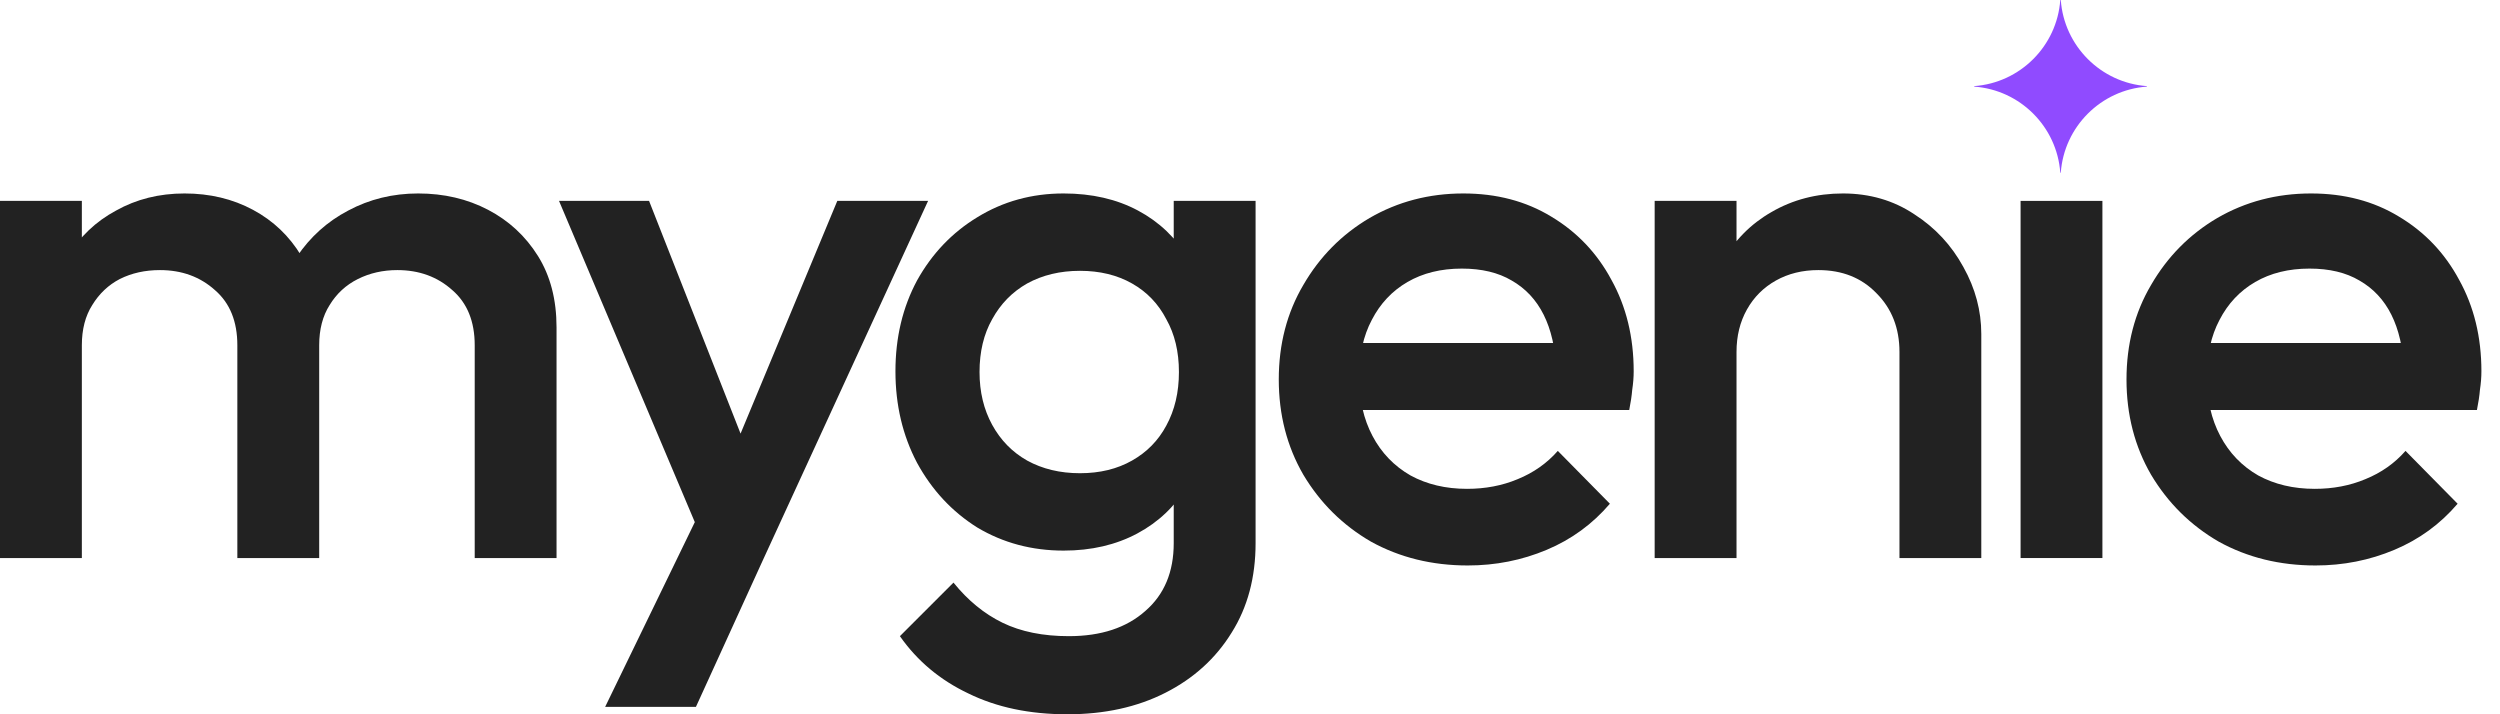
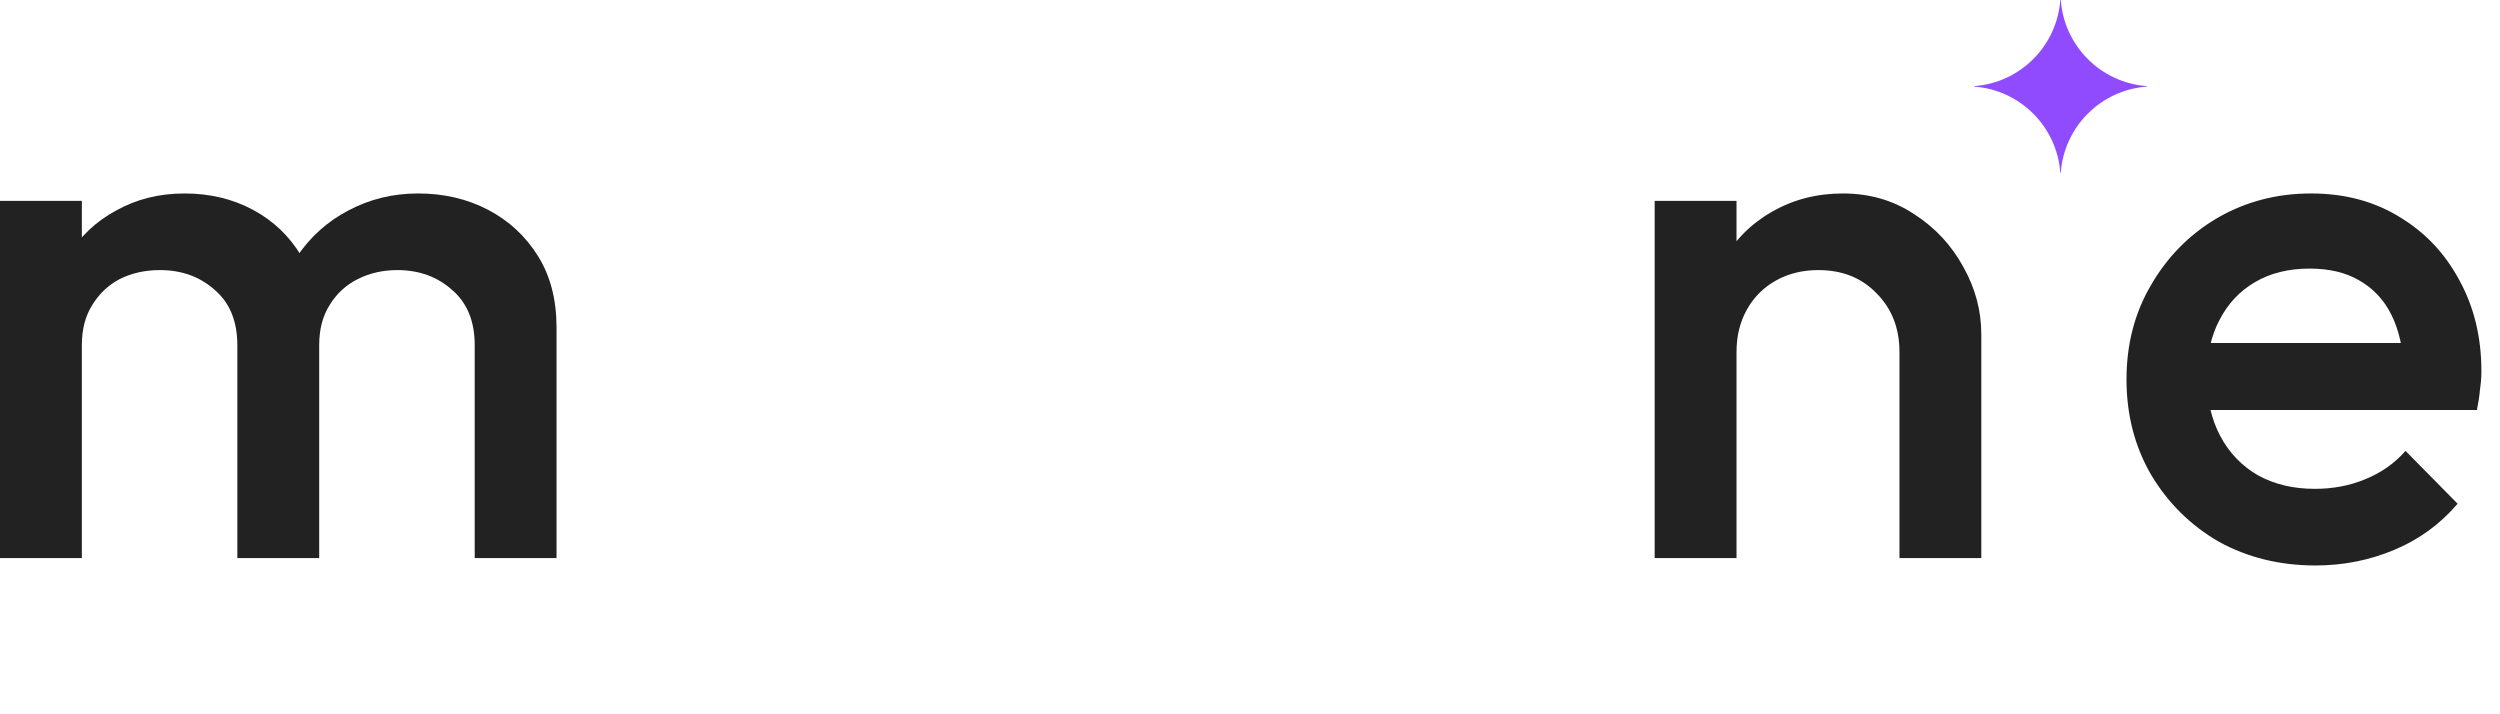
<svg xmlns="http://www.w3.org/2000/svg" width="112" height="32" viewBox="0 0 112 32" fill="none">
  <path d="M103.734 25.333C102.134 25.333 100.69 24.978 99.401 24.267C98.134 23.533 97.123 22.533 96.368 21.267C95.634 20 95.267 18.578 95.267 17C95.267 15.422 95.634 14.011 96.368 12.767C97.101 11.5 98.09 10.5 99.334 9.767C100.601 9.033 102.001 8.667 103.534 8.667C105.023 8.667 106.334 9.011 107.467 9.7C108.623 10.389 109.523 11.333 110.167 12.533C110.834 13.733 111.167 15.1 111.167 16.633C111.167 16.9 111.145 17.178 111.101 17.467C111.079 17.733 111.034 18.033 110.967 18.367H97.834V15.367H109.067L107.701 16.567C107.656 15.589 107.467 14.767 107.134 14.1C106.801 13.433 106.323 12.922 105.701 12.567C105.101 12.211 104.356 12.033 103.467 12.033C102.534 12.033 101.723 12.233 101.034 12.633C100.345 13.033 99.812 13.6 99.434 14.333C99.056 15.044 98.868 15.9 98.868 16.9C98.868 17.9 99.067 18.778 99.468 19.533C99.868 20.289 100.434 20.878 101.167 21.3C101.901 21.7 102.745 21.9 103.701 21.9C104.523 21.9 105.279 21.756 105.967 21.467C106.679 21.178 107.279 20.756 107.767 20.2L110.101 22.567C109.323 23.478 108.379 24.167 107.267 24.633C106.156 25.1 104.979 25.333 103.734 25.333Z" fill="#222222" />
-   <path d="M90.522 25V9H94.188V25H90.522Z" fill="#222222" />
  <path d="M85.096 25V15.767C85.096 14.7 84.751 13.822 84.062 13.133C83.396 12.444 82.529 12.1 81.462 12.1C80.751 12.1 80.118 12.256 79.562 12.567C79.007 12.878 78.573 13.311 78.262 13.867C77.951 14.422 77.796 15.056 77.796 15.767L76.362 14.967C76.362 13.745 76.629 12.667 77.162 11.733C77.696 10.778 78.429 10.033 79.362 9.5C80.318 8.944 81.385 8.667 82.562 8.667C83.762 8.667 84.829 8.978 85.762 9.6C86.696 10.2 87.429 10.989 87.962 11.967C88.496 12.922 88.762 13.922 88.762 14.967V25H85.096ZM74.129 25V9H77.796V25H74.129Z" fill="#222222" />
-   <path d="M65.756 25.333C64.156 25.333 62.712 24.978 61.423 24.267C60.156 23.533 59.145 22.533 58.389 21.267C57.656 20 57.289 18.578 57.289 17C57.289 15.422 57.656 14.011 58.389 12.767C59.123 11.5 60.112 10.5 61.356 9.767C62.623 9.033 64.023 8.667 65.556 8.667C67.045 8.667 68.356 9.011 69.49 9.7C70.645 10.389 71.545 11.333 72.189 12.533C72.856 13.733 73.189 15.1 73.189 16.633C73.189 16.9 73.167 17.178 73.123 17.467C73.101 17.733 73.056 18.033 72.99 18.367H59.856V15.367H71.09L69.723 16.567C69.678 15.589 69.49 14.767 69.156 14.1C68.823 13.433 68.345 12.922 67.723 12.567C67.123 12.211 66.378 12.033 65.49 12.033C64.556 12.033 63.745 12.233 63.056 12.633C62.367 13.033 61.834 13.6 61.456 14.333C61.078 15.044 60.889 15.9 60.889 16.9C60.889 17.9 61.09 18.778 61.489 19.533C61.889 20.289 62.456 20.878 63.19 21.3C63.923 21.7 64.767 21.9 65.723 21.9C66.545 21.9 67.301 21.756 67.99 21.467C68.701 21.178 69.301 20.756 69.79 20.2L72.123 22.567C71.345 23.478 70.401 24.167 69.29 24.633C68.178 25.1 67.001 25.333 65.756 25.333Z" fill="#222222" />
-   <path d="M47.816 32C46.127 32 44.65 31.689 43.383 31.067C42.116 30.467 41.094 29.611 40.316 28.5L42.716 26.1C43.361 26.9 44.094 27.5 44.916 27.9C45.739 28.3 46.727 28.5 47.883 28.5C49.328 28.5 50.472 28.122 51.316 27.367C52.161 26.633 52.583 25.622 52.583 24.333V20.4L53.216 16.867L52.583 13.3V9H56.25V24.333C56.25 25.867 55.894 27.2 55.183 28.333C54.472 29.489 53.483 30.389 52.216 31.033C50.95 31.678 49.483 32 47.816 32ZM47.65 24.667C46.227 24.667 44.939 24.322 43.783 23.633C42.65 22.922 41.75 21.956 41.083 20.733C40.439 19.511 40.116 18.145 40.116 16.633C40.116 15.122 40.439 13.767 41.083 12.567C41.75 11.367 42.65 10.422 43.783 9.733C44.939 9.022 46.227 8.667 47.65 8.667C48.916 8.667 50.028 8.922 50.983 9.433C51.939 9.944 52.683 10.656 53.216 11.567C53.75 12.456 54.016 13.5 54.016 14.7V18.633C54.016 19.811 53.739 20.856 53.183 21.767C52.65 22.678 51.905 23.389 50.95 23.9C49.994 24.411 48.894 24.667 47.65 24.667ZM48.383 21.2C49.272 21.2 50.05 21.011 50.716 20.633C51.383 20.256 51.894 19.733 52.25 19.067C52.627 18.378 52.816 17.578 52.816 16.667C52.816 15.756 52.627 14.967 52.25 14.3C51.894 13.611 51.383 13.078 50.716 12.7C50.05 12.322 49.272 12.133 48.383 12.133C47.494 12.133 46.705 12.322 46.016 12.7C45.35 13.078 44.828 13.611 44.45 14.3C44.072 14.967 43.883 15.756 43.883 16.667C43.883 17.556 44.072 18.345 44.45 19.033C44.828 19.722 45.35 20.256 46.016 20.633C46.705 21.011 47.494 21.2 48.383 21.2Z" fill="#222222" />
-   <path d="M31.878 25.167L25.044 9H29.078L33.744 20.867H32.578L37.511 9H41.578L34.144 25.167H31.878ZM27.111 31.667L32.078 21.433L34.144 25.167L31.178 31.667H27.111Z" fill="#222222" />
  <path d="M0 25V9H3.667V25H0ZM10.633 25V15.467C10.633 14.4 10.3 13.578 9.633 13C8.967 12.4 8.144 12.1 7.167 12.1C6.5 12.1 5.9 12.233 5.367 12.5C4.856 12.767 4.444 13.156 4.133 13.667C3.822 14.156 3.667 14.756 3.667 15.467L2.233 14.667C2.233 13.444 2.5 12.389 3.033 11.5C3.567 10.611 4.289 9.922 5.2 9.433C6.111 8.922 7.133 8.667 8.267 8.667C9.4 8.667 10.422 8.911 11.333 9.4C12.244 9.889 12.967 10.578 13.5 11.467C14.033 12.356 14.3 13.422 14.3 14.667V25H10.633ZM21.267 25V15.467C21.267 14.4 20.933 13.578 20.267 13C19.6 12.4 18.778 12.1 17.8 12.1C17.156 12.1 16.567 12.233 16.033 12.5C15.5 12.767 15.078 13.156 14.767 13.667C14.456 14.156 14.3 14.756 14.3 15.467L12.233 14.667C12.344 13.444 12.7 12.389 13.3 11.5C13.9 10.611 14.667 9.922 15.6 9.433C16.556 8.922 17.6 8.667 18.733 8.667C19.889 8.667 20.933 8.911 21.867 9.4C22.8 9.889 23.544 10.578 24.1 11.467C24.656 12.356 24.933 13.422 24.933 14.667V25H21.267Z" fill="#222222" />
  <path d="M92.323 1.62282e-05C92.319 6.01587e-06 92.316 0 92.312 0C92.308 0 92.305 6.01579e-06 92.301 1.6228e-05C92.152 2.062 90.505 3.709 88.443 3.858C88.443 3.862 88.443 3.865 88.443 3.869C88.443 3.873 88.443 3.876 88.443 3.88C90.505 4.029 92.152 5.676 92.301 7.738C92.305 7.738 92.308 7.738 92.312 7.738C92.316 7.738 92.319 7.738 92.323 7.738C92.472 5.676 94.119 4.029 96.181 3.88C96.181 3.876 96.181 3.873 96.181 3.869C96.181 3.865 96.181 3.862 96.181 3.858C94.119 3.709 92.472 2.062 92.323 1.62282e-05Z" fill="#904BFF" />
</svg>